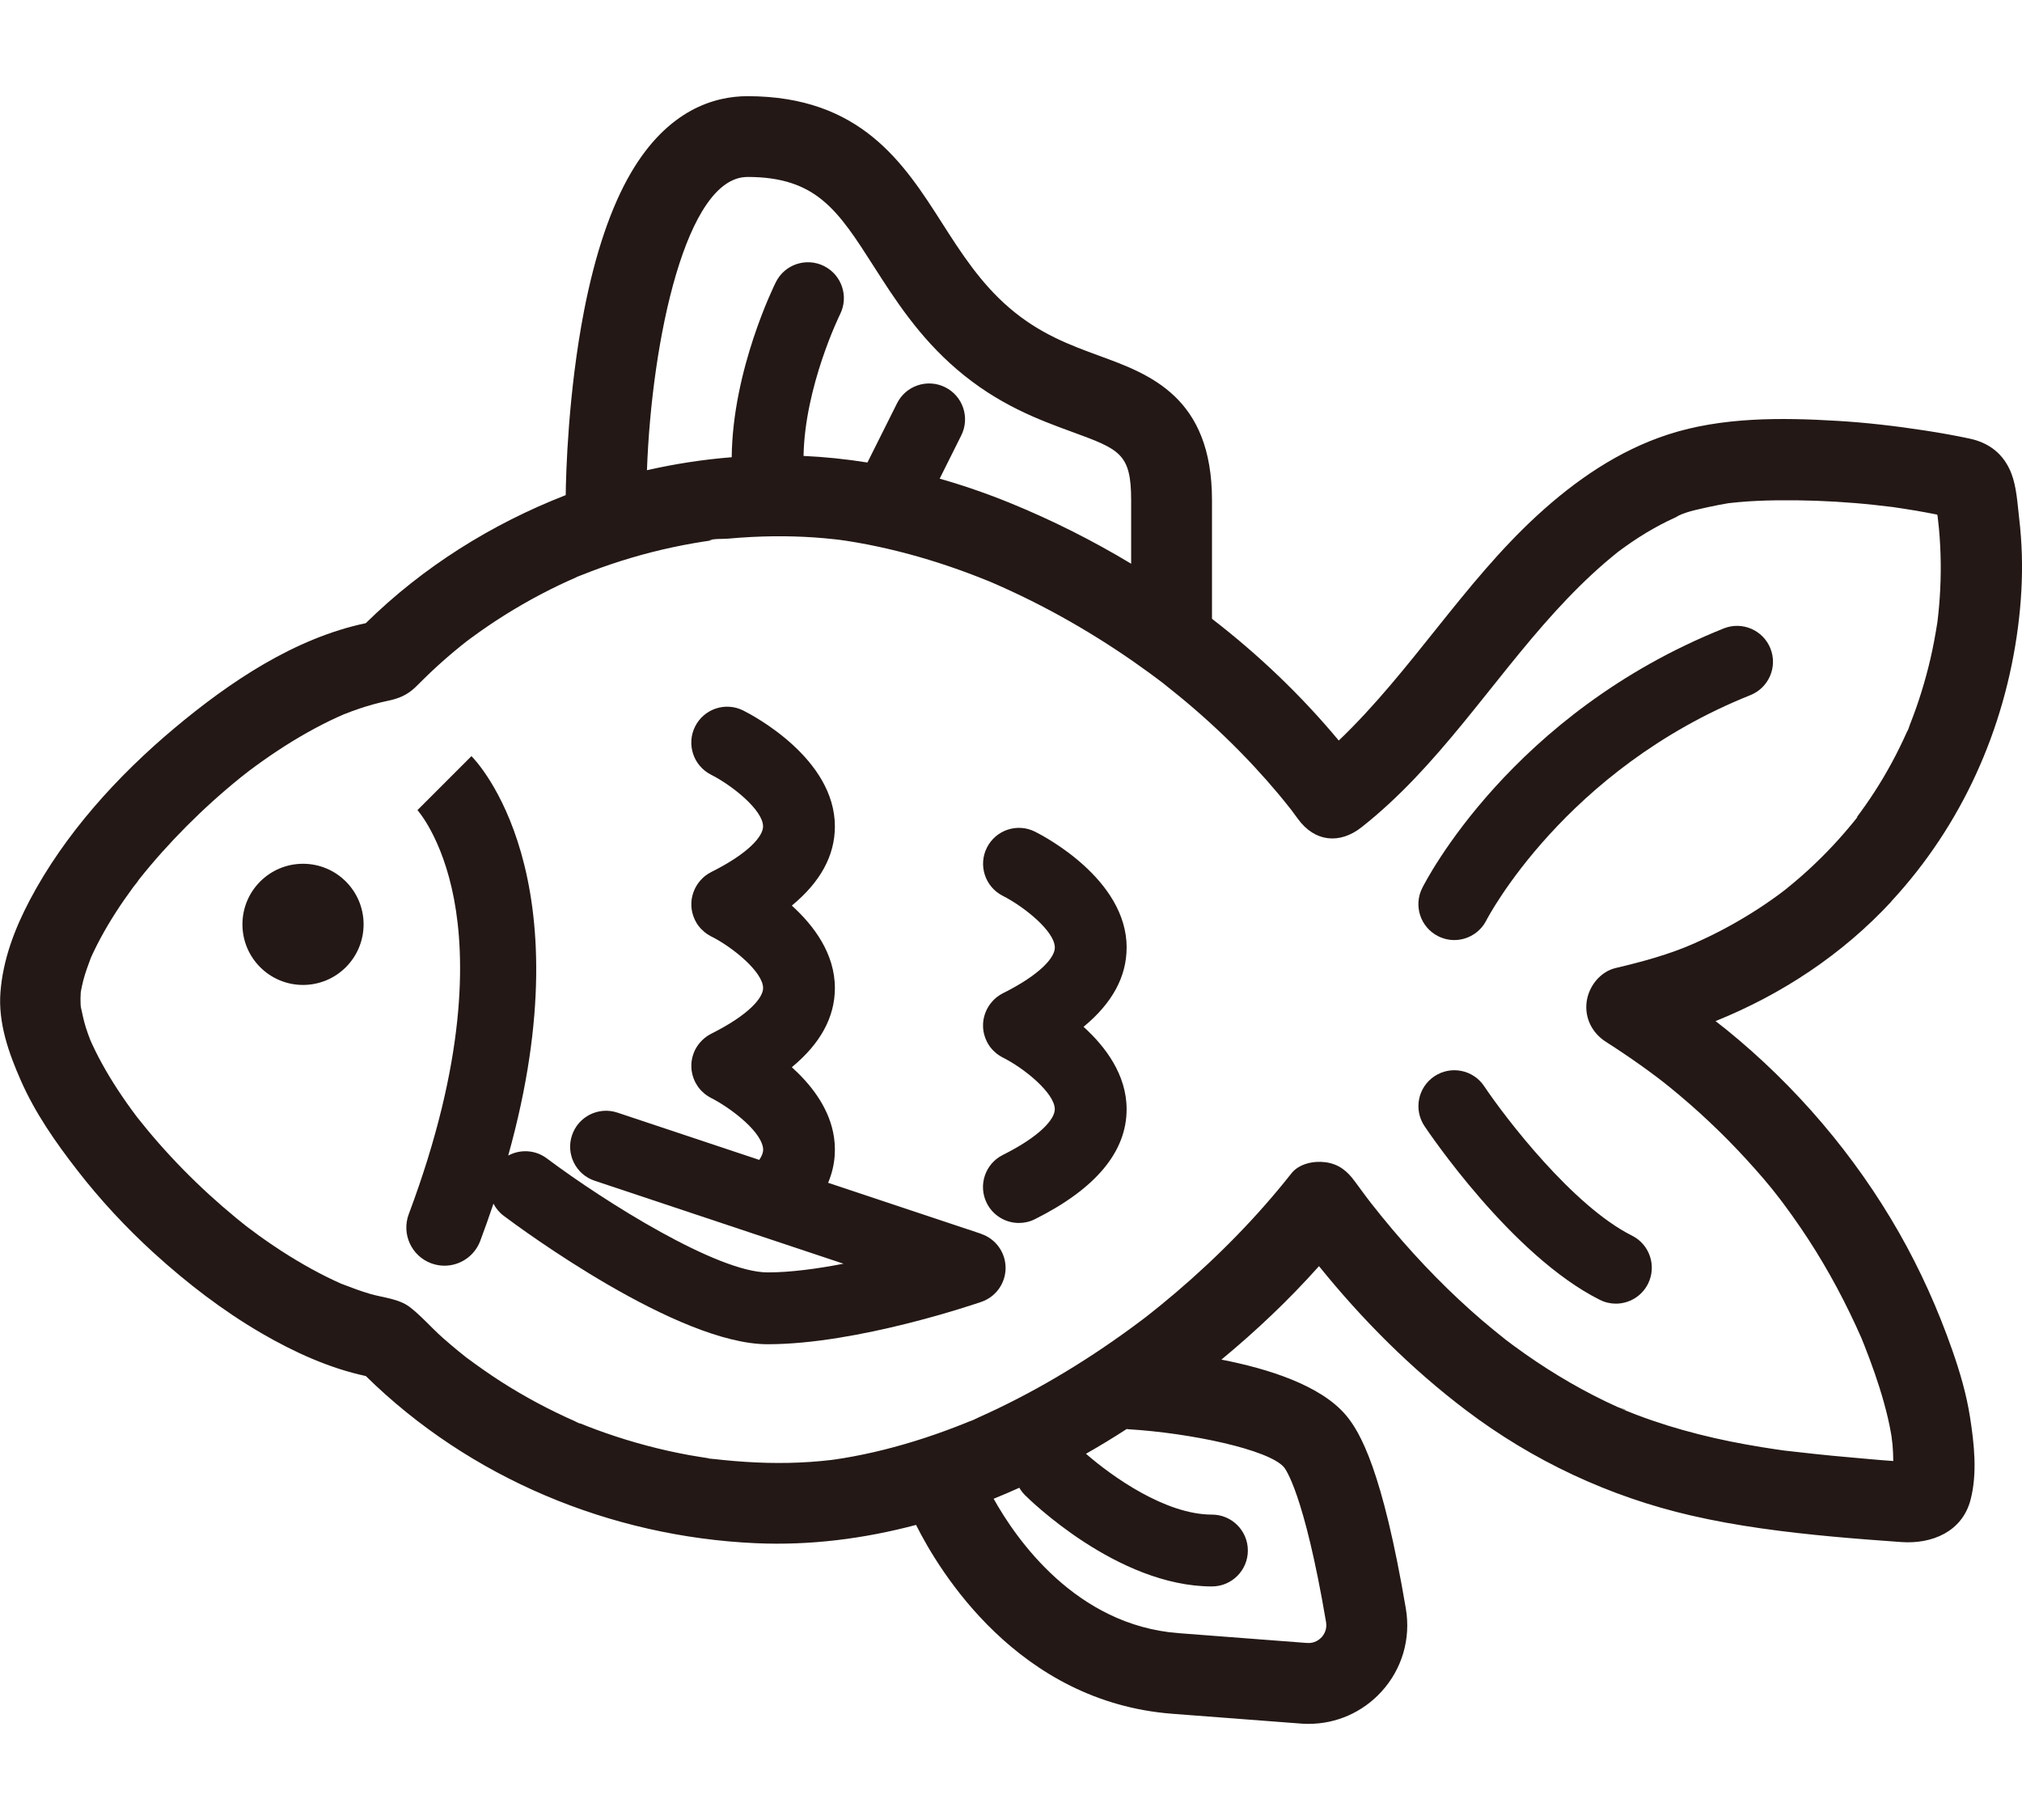
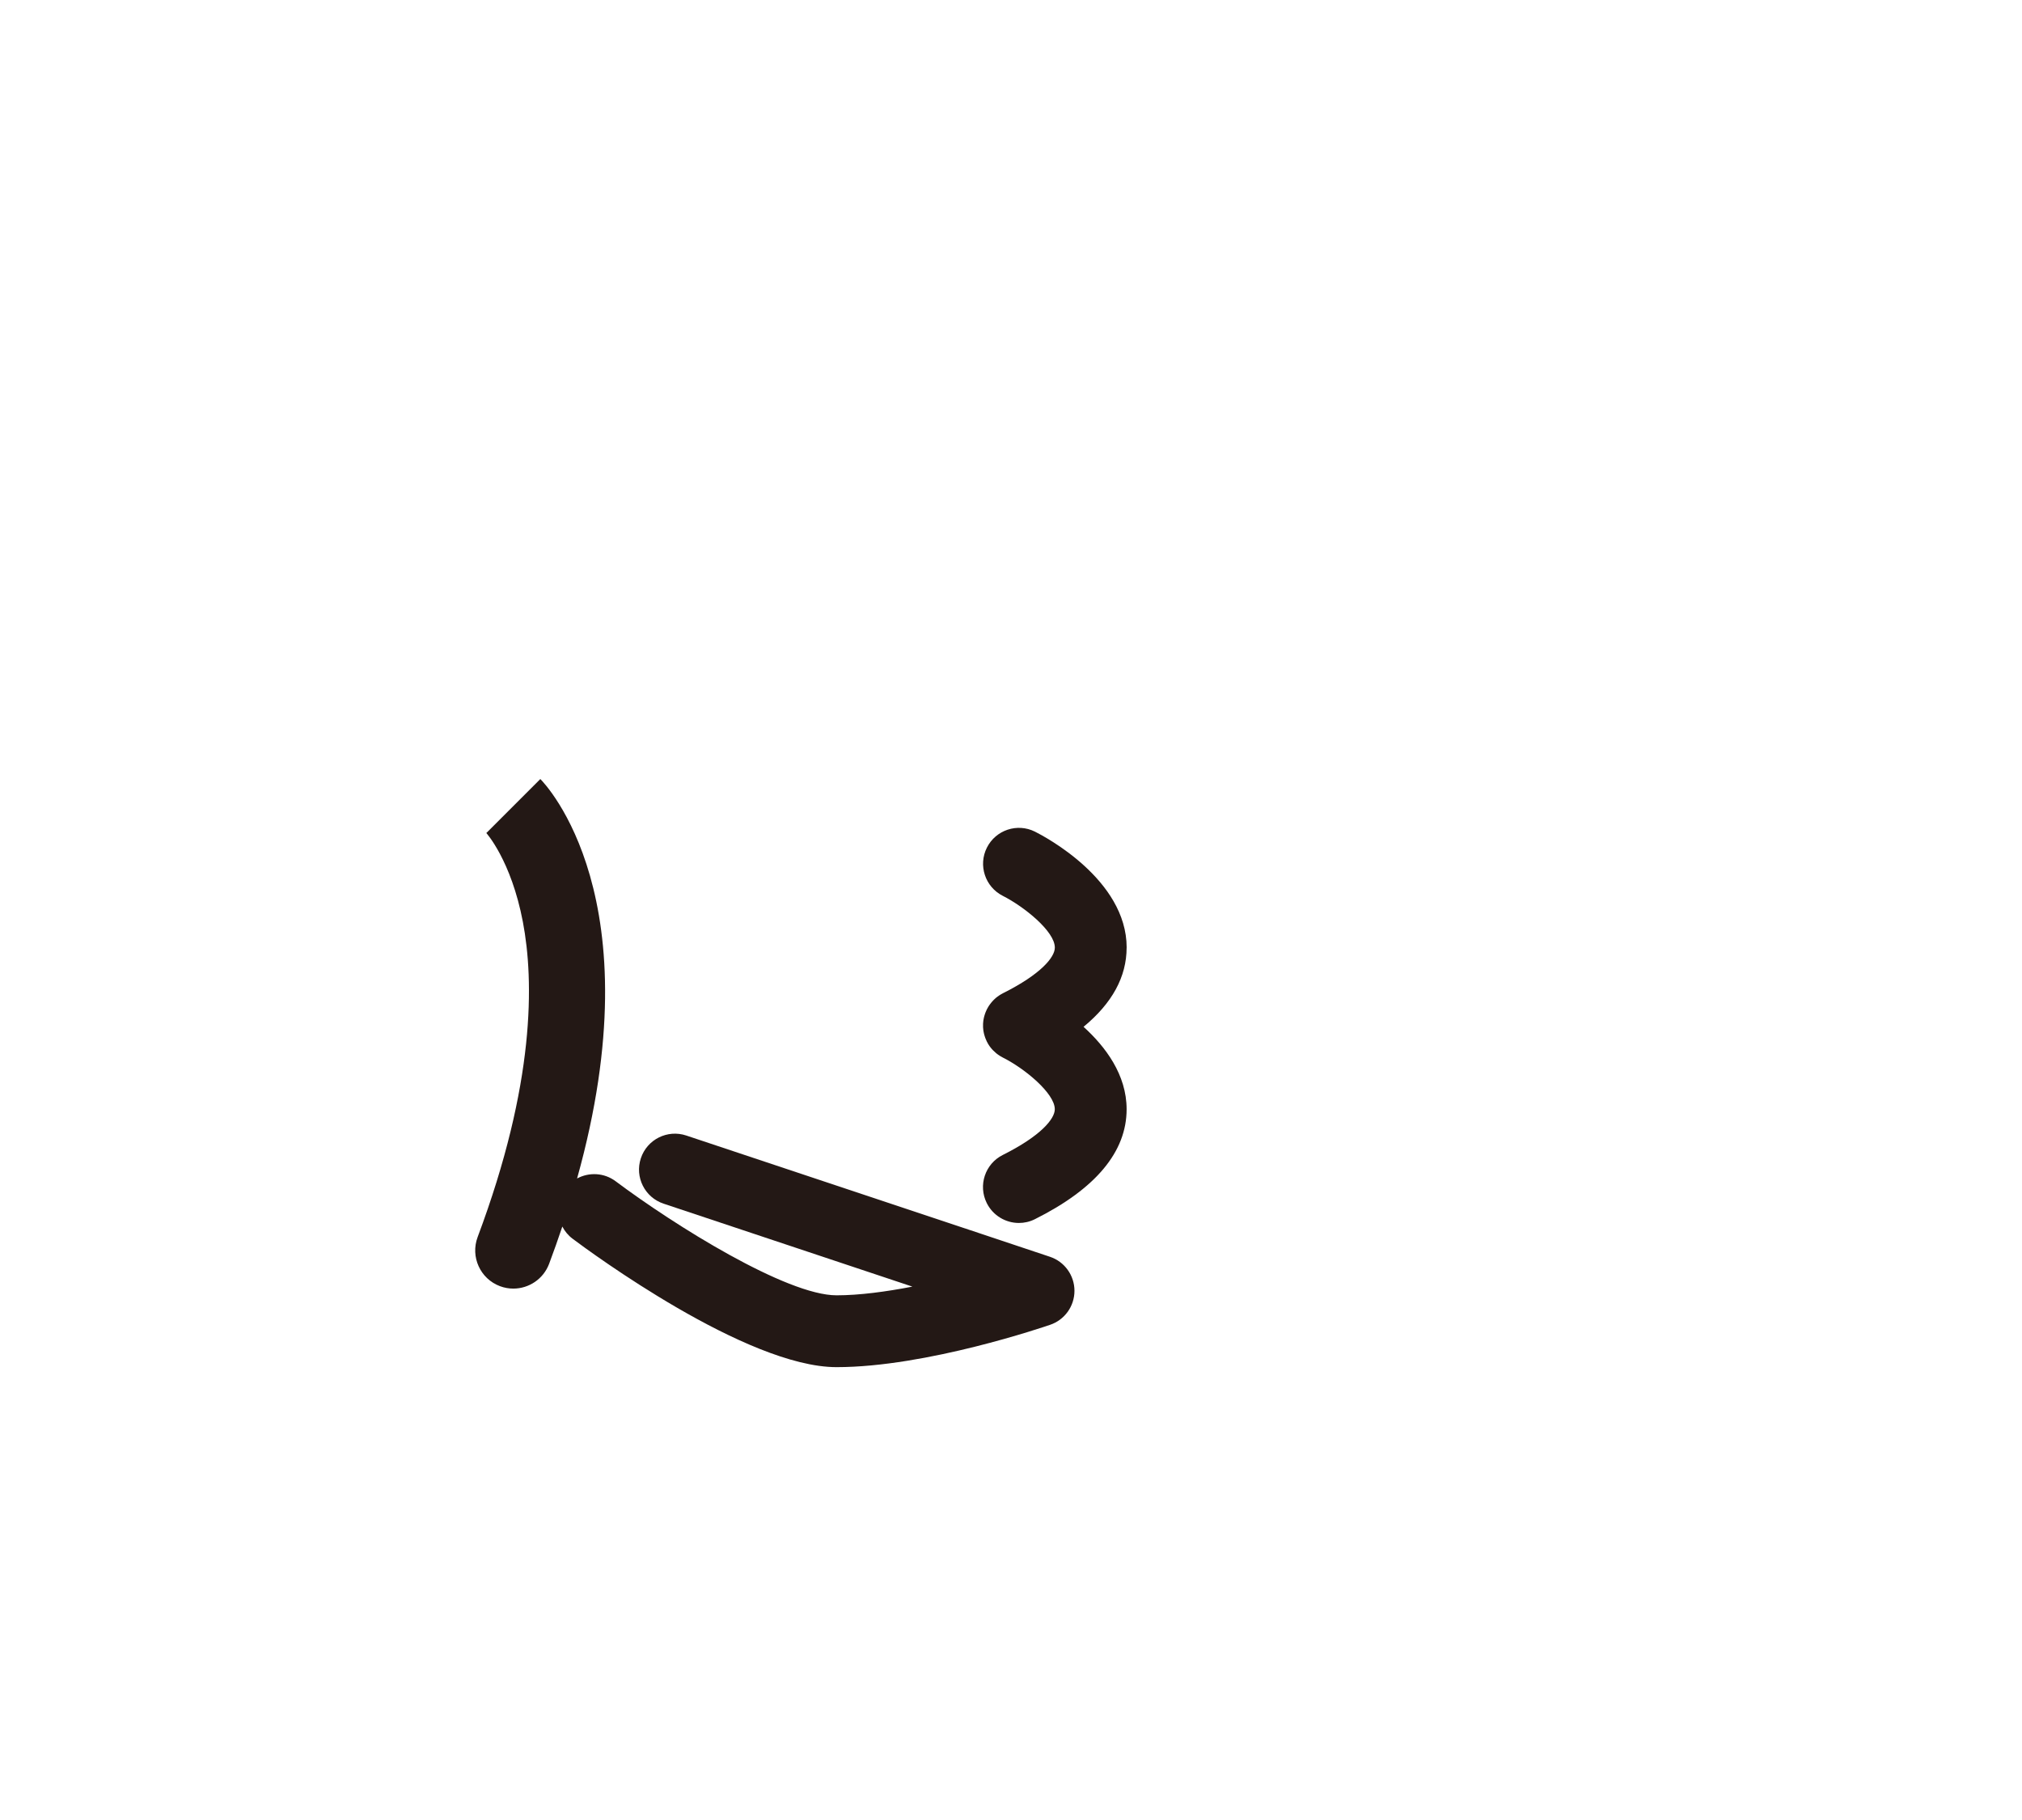
<svg xmlns="http://www.w3.org/2000/svg" id="_レイヤー_1" data-name="レイヤー_1" width="500" height="450" viewBox="0 0 500 450">
  <defs>
    <style>
      .cls-1 {
        fill: #231815;
      }
    </style>
  </defs>
-   <path class="cls-1" d="M401.2,348.34c.39.15.74.31.85.43,0,0,0,0,.01,0-.27-.38-.85-.53-.86-.43Z" />
-   <path class="cls-1" d="M467.66,222.89c17.42-18.8,28.05-42.5,31.35-67.84.77-5.95,1.13-11.94.95-17.94-.09-2.99-.31-5.98-.66-8.96-.42-3.53-.62-7.68-1.91-11.04-1.83-4.76-5.4-7.62-10.37-8.67-3.62-.77-7.27-1.42-10.92-1.98-7.26-1.12-14.58-1.98-21.91-2.41-13.76-.82-28.44-.93-41.68,3.37-12.26,3.98-22.95,11.35-32.38,20.01-18.28,16.77-31.19,38.59-49.08,55.67-9.29-11.16-19.84-21.23-31.35-30.1v-29.33c0-25.5-15.39-31.14-27.76-35.66-7.28-2.67-14.81-5.42-22.34-11.88-7.14-6.12-11.99-13.69-16.67-21.02-9.4-14.69-20.05-31.33-48.1-31.33-8.1,0-19.68,3.3-28.84,19-4.92,8.43-8.8,19.88-11.56,34.03-3.96,20.39-4.48,40.45-4.54,45.61-18.43,7.19-35.32,17.78-49.44,31.66-17.64,3.71-33.7,14.56-47.28,25.93-14.07,11.78-27.2,26.22-35.8,42.54-3.76,7.14-6.63,14.67-7.26,22.77-.59,7.61,2.05,15.07,5.07,21.9,3.54,8.02,8.57,15.23,13.93,22.13,5.7,7.35,12.05,14.18,18.92,20.44,8.17,7.44,17.07,14.29,26.63,19.85,7.98,4.64,16.72,8.64,25.8,10.59,25.69,25.25,60.49,39.72,96.42,41.33,13.44.6,26.74-1.1,39.64-4.52,5.71,11.4,25.19,43.79,63.41,46.7l31.76,2.42c.64.05,1.27.07,1.9.07,6.86,0,13.34-2.85,18.02-7.97,5.1-5.59,7.29-13.07,6.03-20.52-5.79-34.14-11.29-43.72-14.92-47.95-6.24-7.27-19.01-11.35-30.69-13.62,8.6-7.11,16.71-14.79,24.13-23.11,10.71,13.24,22.68,25.27,36.36,35.63,16.52,12.51,35.47,21.38,55.67,26.03,11.46,2.64,23.19,4.11,34.88,5.2,5.7.53,11.4.95,17.1,1.36,7.5.54,15.05-2.52,17.11-10.46,1.7-6.55.9-13.77-.12-20.35-.88-5.7-2.51-11.25-4.42-16.69-3.51-10.04-7.91-19.83-13.18-29.07-10.91-19.12-25.56-36.26-42.64-50.12-.89-.72-1.8-1.41-2.7-2.12,16.38-6.6,31.33-16.46,43.47-29.56ZM184.81,43.75c17.11,0,22.44,8.33,31.27,22.13,5.21,8.15,11.12,17.38,20.5,25.42,10.27,8.81,20.37,12.5,28.48,15.47,11.84,4.33,14.65,5.36,14.65,16.9v15.71c-9.54-5.74-19.52-10.76-29.8-14.96-5.72-2.34-11.59-4.37-17.55-6.07l5.34-10.69c2.19-4.39.42-9.72-3.97-11.91-4.39-2.19-9.72-.42-11.91,3.97l-7.32,14.64c-5.23-.84-10.51-1.39-15.8-1.63.31-17.17,8.87-34.7,9.04-35.04,2.19-4.39.41-9.71-3.97-11.91-4.39-2.19-9.72-.42-11.91,3.97-.44.88-10.72,21.7-10.92,43.3-7.04.56-14.06,1.64-20.96,3.21,1.18-32.53,9.75-72.5,24.83-72.5ZM207.36,133.4c-.09-.01-.16-.02-.2-.03.07.01.14.02.2.03ZM143.03,142.49c-.25.11-.48.22-.49.24.03-.07.26-.16.49-.24ZM175.11,360.55s.91.14,1.09.16c-.4-.02-.87-.05-1.09-.16ZM317.52,362.8c.2.23,4.92,6.03,10.39,38.28.31,1.84-.55,3.12-1.09,3.71-.55.6-1.75,1.59-3.64,1.44l-31.76-2.43c-25.41-1.94-40.18-23.31-45.71-33.23,2.13-.86,4.25-1.77,6.35-2.72.38.65.84,1.27,1.39,1.82.92.92,22.85,22.58,46.24,22.58,4.9,0,8.88-3.98,8.88-8.88s-3.98-8.88-8.88-8.88c-11.48,0-24.64-9.38-31.15-15.04,3.42-1.95,6.78-3.99,10.07-6.12.17.02.33.05.5.06,15.13.91,34.63,4.99,38.41,9.4ZM472.89,361.43c.14-.01.16,0,0,0h0ZM459.3,202.01c-.08.1-.14.19-.2.27-.5.66-1.04,1.29-1.56,1.92-3.69,4.45-7.74,8.61-12.09,12.43-1.12.98-2.26,1.94-3.42,2.88-.02.02-.2.16-.41.34-.02,0-1.5,1.14-1.67,1.27-2.27,1.67-4.6,3.25-7,4.74-2.37,1.48-4.79,2.86-7.27,4.16-1.28.67-2.58,1.31-3.88,1.93-.65.31-1.3.61-1.96.9-.19.09-.58.27-.89.41-6.18,2.74-12.89,4.54-19.44,6.09-3.84.91-6.65,4.55-7.16,8.3-.54,4.04,1.34,7.76,4.77,9.95,2.91,1.86,5.77,3.78,8.58,5.78,1.36.97,2.7,1.95,4.03,2.95.21.16,1.23.95,1.4,1.08.54.43,1.09.86,1.63,1.29,6.81,5.53,13.22,11.54,19.14,18.02,2.87,3.14,5.71,6.38,8.28,9.78.07.09.14.2.25.33.3.41.61.81.91,1.22.61.82,1.2,1.64,1.79,2.46,1.41,1.97,2.78,3.98,4.1,6.01,5.06,7.78,9.4,15.97,13.13,24.46,0,.02.02.04.02.06.02.04.03.08.05.14.19.5.4.99.6,1.49.45,1.12.88,2.25,1.3,3.38.87,2.35,1.7,4.71,2.45,7.1.76,2.42,1.45,4.86,2.03,7.33.31,1.31.58,2.64.81,3.97.07.39.13.77.19,1.16-.16-.95.15,1.32.17,1.54.12,1.36.18,2.73.19,4.09-3.74-.24-7.49-.64-11.21-.95-5.27-.45-10.52-1.04-15.77-1.64-.06,0-.09-.01-.14-.02-.67-.09-1.34-.19-2.01-.29-1.16-.17-2.32-.35-3.48-.54-2.61-.42-5.21-.9-7.81-1.42-5.2-1.06-10.36-2.35-15.43-3.93-2.56-.8-5.1-1.67-7.6-2.62-.9-.34-1.8-.7-2.7-1.06,0,0,.02.01.02.02,0,0-.02-.02-.03-.03-.11-.04-.22-.08-.33-.13-.4-.16-.52-.25-.52-.3-.47-.19-.98-.36-1.13-.43-8.03-3.62-15.68-8.07-22.89-13.13-1.03-.73-2.06-1.47-3.08-2.22-.51-.38-1.02-.76-1.52-1.14-.05-.04-.08-.06-.12-.09-2-1.6-3.99-3.2-5.93-4.86-3.96-3.4-7.77-6.97-11.43-10.69-3.74-3.8-7.33-7.75-10.77-11.83-1.75-2.07-3.46-4.17-5.13-6.3-.15-.19-.46-.59-.64-.83-.26-.35-.53-.7-.79-1.04-.91-1.21-1.8-2.42-2.69-3.64-1.91-2.63-4.01-4.33-7.3-4.77-2.84-.38-6.49.34-8.39,2.75-8.47,10.73-18.1,20.53-28.51,29.41-1.28,1.09-2.57,2.17-3.87,3.23-.7.57-1.41,1.14-2.13,1.71-.31.24-.61.49-.92.73-.12.1-.76.59-1.06.82-.37.28-.82.62-.96.72-.73.55-1.47,1.1-2.21,1.64-1.48,1.09-2.98,2.15-4.49,3.2-6.05,4.21-12.3,8.12-18.75,11.68-3.21,1.77-6.46,3.45-9.77,5.04-1.52.73-3.06,1.44-4.6,2.13-.81.36-1.65.84-2.49,1.09.07-.02,1.66-.68.6-.26-.48.19-.95.39-1.43.59-6.6,2.66-13.37,4.91-20.27,6.63-3.25.81-6.53,1.5-9.84,2.05-.69.11-1.38.21-2.06.32-.37.04-.76.11-1.1.15-1.69.2-3.38.35-5.08.47-7.14.5-14.35.26-21.47-.46-.78-.08-1.56-.16-2.33-.25-.12-.01-.27-.02-.44-.03,0,0-.1-.02-.39-.07-1.79-.28-3.57-.55-5.35-.87-3.52-.64-7.01-1.42-10.47-2.34-3.41-.9-6.79-1.94-10.13-3.1-1.54-.54-3.06-1.1-4.58-1.69-.81-.32-1.62-.65-2.43-.97-1.09-.43.65.29.67.29-.25.07-1.12-.49-1.37-.59-6.3-2.78-12.4-6.04-18.2-9.75-2.87-1.84-5.65-3.8-8.39-5.83-.07-.05-.13-.09-.18-.13-.03-.03-.06-.05-.1-.08-.66-.53-1.32-1.06-1.98-1.59-1.31-1.07-2.59-2.17-3.86-3.29-2.73-2.42-5.17-5.29-8.05-7.51-2.74-2.11-6.53-2.32-9.8-3.27-2.41-.7-4.72-1.59-7.06-2.48,0,0-.01,0-.02,0-.62-.28-1.24-.56-1.86-.85-1.25-.59-2.5-1.21-3.73-1.85-5.15-2.7-10.07-5.81-14.79-9.2-1.07-.77-2.12-1.56-3.18-2.36-.15-.12-.3-.24-.45-.36-.68-.54-1.35-1.08-2.02-1.63-2.26-1.86-4.48-3.78-6.64-5.75-4.43-4.05-8.64-8.33-12.6-12.84-1.82-2.07-3.57-4.2-5.28-6.35-.05-.06-.09-.12-.15-.2-.41-.56-.83-1.11-1.24-1.67-.8-1.1-1.59-2.21-2.35-3.34-2.81-4.14-5.37-8.46-7.46-13-.13-.27-.24-.55-.37-.83-.01-.03-.03-.06-.04-.1-.39-.99-.75-1.99-1.07-3-.55-1.71-.88-3.44-1.27-5.18-.02-.23-.04-.45-.05-.68-.04-.91-.03-1.82.03-2.74,0-.14.03-.27.04-.41.18-.88.35-1.75.57-2.61.5-1.94,1.19-3.8,1.89-5.67.19-.41.37-.82.56-1.22.54-1.15,1.12-2.29,1.72-3.42,2.42-4.53,5.25-8.84,8.3-12.97.38-.51.89-1.04,1.21-1.6.05-.07.11-.14.16-.21.89-1.13,1.81-2.24,2.73-3.34,1.9-2.25,3.87-4.45,5.89-6.59,4.08-4.32,8.38-8.42,12.9-12.28,1.15-.99,2.32-1.95,3.5-2.91.35-.28.7-.56,1.05-.83.02-.01.82-.64,1.01-.79,2.38-1.79,4.81-3.51,7.3-5.15,4.66-3.07,9.53-5.85,14.6-8.18.52-.24,1.07-.44,1.58-.7,0,0,0,0,0,0,1.3-.52,2.62-1,3.94-1.45,2.29-.77,4.62-1.42,6.98-1.91,2.72-.57,4.83-1.41,6.94-3.47,1.2-1.17,2.38-2.38,3.6-3.53,2.45-2.32,5-4.54,7.63-6.66.2-.16,1.21-.95,1.51-1.19.32-.24.66-.5.78-.58,1.46-1.08,2.95-2.14,4.46-3.16,2.73-1.85,5.53-3.6,8.39-5.25,2.99-1.72,6.04-3.32,9.15-4.81,1.45-.69,2.92-1.35,4.4-2,.21-.09.37-.16.48-.22.1-.03.19-.06.23-.08.92-.37,1.85-.74,2.79-1.09,6.5-2.47,13.18-4.44,19.97-5.9,1.76-.38,3.52-.72,5.29-1.03.76-.13,1.53-.26,2.29-.38.51-.08,1.02-.15,1.53-.23,1.17-.18.45-.23-.1-.06,1.27-.52,3.51-.34,4.82-.46,1.96-.18,3.93-.32,5.9-.42,6.84-.34,13.69-.18,20.49.58.35.04.7.08,1.06.12.57.09,1.15.16,1.72.24,1.82.28,3.63.6,5.44.95,3.41.67,6.79,1.46,10.14,2.36,6.7,1.81,13.27,4.06,19.69,6.68.27.11.53.22.79.33.7.31,1.4.61,2.1.92,1.75.78,3.5,1.59,5.22,2.42,3.24,1.56,6.43,3.21,9.58,4.95,6.18,3.41,12.17,7.14,17.97,11.17,1.36.95,2.71,1.91,4.05,2.89.72.52,1.43,1.05,2.15,1.59.3.23.61.46.91.69.06.05.1.08.15.11,2.64,2.09,5.26,4.21,7.81,6.41,5.2,4.49,10.16,9.24,14.84,14.27,2.1,2.26,4.14,4.57,6.12,6.93,1.03,1.24,2.04,2.5,3.05,3.77.04.06.08.11.14.19.54.73,1.09,1.46,1.62,2.19,4.11,5.64,10.28,6.28,15.69,2.02,18.96-14.93,31.86-35.76,47.98-53.42,3.84-4.2,7.87-8.24,12.18-11.96,1.01-.87,2.04-1.71,3.08-2.56.1-.08.18-.15.26-.21.07-.05.14-.1.23-.16.43-.31.85-.63,1.27-.93,2.32-1.67,4.73-3.23,7.22-4.63,1.12-.63,2.25-1.23,3.41-1.8.69-.34,1.39-.65,2.08-.98.22-.1.5-.28.64-.38,2.35-1.13,5.38-1.67,7.8-2.22,1.44-.33,2.88-.57,4.33-.83.12-.02.22-.04.31-.06.03,0,.05,0,.08,0,.73-.07,1.46-.17,2.19-.23,3.22-.3,6.45-.43,9.68-.47,6.42-.08,12.85.15,19.25.68,3.07.25,6.12.59,9.17.96.12.02.22.03.32.04.06.01.13.02.23.04.76.12,1.52.22,2.28.34,1.83.28,3.65.59,5.47.92.97.18,1.94.37,2.91.56.02.12.05.24.07.36.01.08.02.13.03.19.1.94.22,1.88.31,2.82.53,5.7.59,11.44.2,17.14-.09,1.36-.21,2.72-.35,4.07-.06.54-.13,1.08-.18,1.62-.01.1-.02.17-.03.25-.02.1-.03.2-.05.33-.47,2.96-1,5.89-1.68,8.81-1.28,5.52-2.96,10.95-5.04,16.22-.19.47-.35,1.05-.6,1.49,1.18-2.09-.07.15-.25.56-.54,1.21-1.1,2.42-1.69,3.61-1.27,2.6-2.65,5.15-4.13,7.64-1.33,2.23-2.73,4.41-4.22,6.54-.73,1.06-1.5,2.09-2.26,3.13Z" />
-   <path class="cls-1" d="M242.56,305.04l-37.78-12.59c2.03-4.83,1.9-9.23,1.24-12.45-1.35-6.59-5.7-12.05-10.22-16.13,7.08-5.83,10.65-12.39,10.65-19.58,0-8.52-5.21-15.45-10.65-20.38,7.08-5.83,10.65-12.38,10.65-19.58,0-16.84-20.35-27.5-22.67-28.66-4.38-2.19-9.69-.42-11.89,3.95-2.2,4.37-.44,9.71,3.93,11.92,5.27,2.67,12.88,8.77,12.87,12.8,0,2.35-3.39,6.56-12.85,11.29-.06.03-.11.07-.17.1-.15.08-.3.16-.44.25-.11.07-.22.13-.32.2-.13.09-.27.18-.39.28-.11.08-.22.16-.32.25-.12.1-.23.2-.34.3-.11.1-.21.19-.31.3-.1.1-.2.2-.29.31-.1.11-.2.23-.3.35-.08.1-.16.21-.24.31-.1.13-.19.26-.28.4-.07.1-.13.21-.2.32-.09.15-.17.3-.25.45-.03.06-.07.11-.1.17-.03.06-.05.11-.07.17-.07.15-.13.3-.2.45-.05.13-.1.26-.15.39-.05.13-.09.27-.13.4-.04.15-.09.3-.13.45-.03.12-.06.25-.08.37-.03.16-.06.32-.09.48-.02.13-.03.25-.04.38-.02.15-.03.31-.04.46,0,.14,0,.28,0,.42,0,.14,0,.28,0,.42,0,.15.02.31.04.46.01.13.02.25.04.38.02.16.05.32.09.48.03.12.05.25.08.37.04.15.08.3.13.45.04.14.08.27.13.4.05.13.1.26.15.39.06.15.13.3.2.45.03.06.05.11.07.17.02.04.05.08.07.12.17.34.36.67.58.98,0,0,0,0,0,0,.21.31.45.59.7.87.07.07.13.14.2.21.21.21.43.42.66.61.06.05.11.1.17.15.28.22.57.43.88.62.08.05.17.1.26.15.15.08.29.17.44.25,5.37,2.68,12.85,8.84,12.85,12.78,0,2.35-3.38,6.56-12.85,11.3-.06.03-.11.07-.17.1-.15.08-.3.16-.44.25-.11.07-.22.13-.32.2-.13.09-.27.18-.39.28-.11.08-.21.16-.32.25-.12.1-.23.2-.34.3-.11.1-.21.19-.31.29-.1.1-.2.21-.29.31-.1.11-.2.23-.3.34-.08.1-.17.21-.25.32-.1.13-.19.26-.28.39-.07.11-.14.21-.2.32-.09.15-.17.29-.25.44-.03.06-.07.11-.1.17-.03.06-.05.11-.08.17-.07.15-.13.29-.19.44-.05.13-.11.26-.15.39-.05.13-.09.26-.13.4-.05.15-.09.3-.13.45-.03.12-.05.24-.08.37-.03.16-.06.32-.09.48-.02.13-.03.25-.04.38-.02.16-.03.31-.04.47,0,.14,0,.28,0,.42,0,.14,0,.28,0,.42,0,.16.02.31.04.47.01.13.02.25.04.38.02.16.05.32.09.48.02.12.05.25.08.37.04.15.08.3.13.45.04.13.08.27.13.4.05.13.1.26.15.39.06.15.12.3.19.44.03.06.05.11.08.17.02.04.05.08.07.12.17.33.36.66.58.97,0,0,0,.01,0,.02.21.3.45.59.7.87.07.07.14.15.21.22.21.21.42.42.65.61.06.05.11.1.18.15.28.22.57.43.88.62.08.05.17.1.26.15.15.08.29.17.44.25,4,2,11.86,7.6,12.78,12.09.1.47.29,1.47-.89,3.21l-35.08-11.69c-4.65-1.55-9.68.96-11.23,5.62-1.55,4.65.96,9.68,5.62,11.23l61.52,20.51c-6.47,1.25-13.1,2.15-18.75,2.15-12.37,0-40.06-17.29-54.61-28.19-2.86-2.15-6.59-2.29-9.55-.7,19.34-69.2-7.81-97.49-9.09-98.76l-13.34,13.34-.11-.11c.06.07,6.23,6.81,9.14,22.11,2.76,14.55,3.07,39.87-11.19,77.9-1.83,4.88.64,10.32,5.52,12.15,1.09.41,2.21.6,3.31.6,3.82,0,7.41-2.34,8.84-6.12,1.18-3.15,2.26-6.21,3.27-9.22.6,1.15,1.44,2.19,2.55,3.02,4.33,3.25,42.97,31.74,65.26,31.74s51.48-10.02,52.76-10.45c3.63-1.21,6.07-4.6,6.07-8.42s-2.45-7.22-6.07-8.42Z" />
-   <circle class="cls-1" cx="74.93" cy="228.55" r="14.98" />
-   <path class="cls-1" d="M426.25,155.38c-52.48,20.99-73.69,62.45-74.57,64.21-2.19,4.38-.42,9.69,3.95,11.89,1.28.64,2.64.95,3.98.95,3.25,0,6.37-1.79,7.94-4.88.19-.37,19.33-37.3,65.29-55.68,4.55-1.82,6.77-6.99,4.95-11.54-1.82-4.55-6.99-6.77-11.54-4.95Z" />
-   <path class="cls-1" d="M367.01,268.57h0c-2.72-4.08-8.23-5.18-12.31-2.46-4.08,2.72-5.18,8.23-2.46,12.31.87,1.3,21.54,32.06,43.37,42.97,1.27.64,2.63.94,3.96.94,3.26,0,6.39-1.8,7.95-4.91,2.19-4.39.42-9.72-3.97-11.91-14.61-7.3-31.33-29.15-36.54-36.94Z" />
+   <path class="cls-1" d="M242.56,305.04l-37.78-12.59l-35.08-11.69c-4.65-1.55-9.68.96-11.23,5.62-1.55,4.65.96,9.68,5.62,11.23l61.52,20.51c-6.47,1.25-13.1,2.15-18.75,2.15-12.37,0-40.06-17.29-54.61-28.19-2.86-2.15-6.59-2.29-9.55-.7,19.34-69.2-7.81-97.49-9.09-98.76l-13.34,13.34-.11-.11c.06.07,6.23,6.81,9.14,22.11,2.76,14.55,3.07,39.87-11.19,77.9-1.83,4.88.64,10.32,5.52,12.15,1.09.41,2.21.6,3.31.6,3.82,0,7.41-2.34,8.84-6.12,1.18-3.15,2.26-6.21,3.27-9.22.6,1.15,1.44,2.19,2.55,3.02,4.33,3.25,42.97,31.74,65.26,31.74s51.48-10.02,52.76-10.45c3.63-1.21,6.07-4.6,6.07-8.42s-2.45-7.22-6.07-8.42Z" />
  <path class="cls-1" d="M278.6,234.29c0-16.84-20.35-27.5-22.67-28.66-4.38-2.19-9.69-.42-11.89,3.95-2.2,4.37-.44,9.71,3.93,11.92,5.27,2.67,12.88,8.77,12.87,12.8,0,2.35-3.39,6.56-12.85,11.29-.06.03-.11.06-.16.09-.15.08-.31.17-.46.26-.11.06-.21.13-.31.2-.14.09-.27.19-.41.29-.1.08-.21.16-.31.24-.12.1-.24.2-.35.31-.1.09-.2.19-.3.29-.1.1-.2.21-.3.32-.1.11-.2.22-.29.34-.09.1-.17.21-.25.32-.1.13-.19.26-.28.39-.07.11-.14.21-.2.32-.09.15-.17.3-.25.45-.03.06-.07.11-.1.17-.03.06-.05.11-.07.17-.07.15-.13.3-.2.45-.05.13-.1.26-.15.39-.05.13-.09.27-.13.4-.04.15-.09.3-.13.45-.03.12-.06.25-.08.37-.03.16-.06.32-.09.48-.02.13-.03.25-.04.38-.02.16-.03.31-.04.46,0,.14,0,.28,0,.42,0,.14,0,.28,0,.42,0,.16.02.31.04.46.01.13.02.26.04.38.02.16.05.32.09.48.03.12.05.25.08.37.04.15.08.3.13.45.04.14.08.27.13.4.05.13.1.26.15.39.06.15.13.3.2.45.03.06.05.11.07.17.02.04.05.08.07.12.17.34.36.67.58.98,0,0,0,0,0,0,.21.31.45.59.7.87.07.07.13.14.2.21.21.21.43.42.66.61.06.05.11.1.17.15.28.22.57.43.88.62.08.05.17.1.26.15.15.08.29.17.44.25,5.37,2.68,12.85,8.84,12.85,12.78,0,2.35-3.38,6.56-12.85,11.3-4.39,2.19-6.16,7.53-3.97,11.91,1.56,3.11,4.69,4.91,7.95,4.91,1.33,0,2.69-.3,3.96-.94,15.04-7.52,22.67-16.67,22.67-27.18,0-8.52-5.21-15.45-10.65-20.38,7.08-5.83,10.65-12.38,10.65-19.58Z" />
</svg>